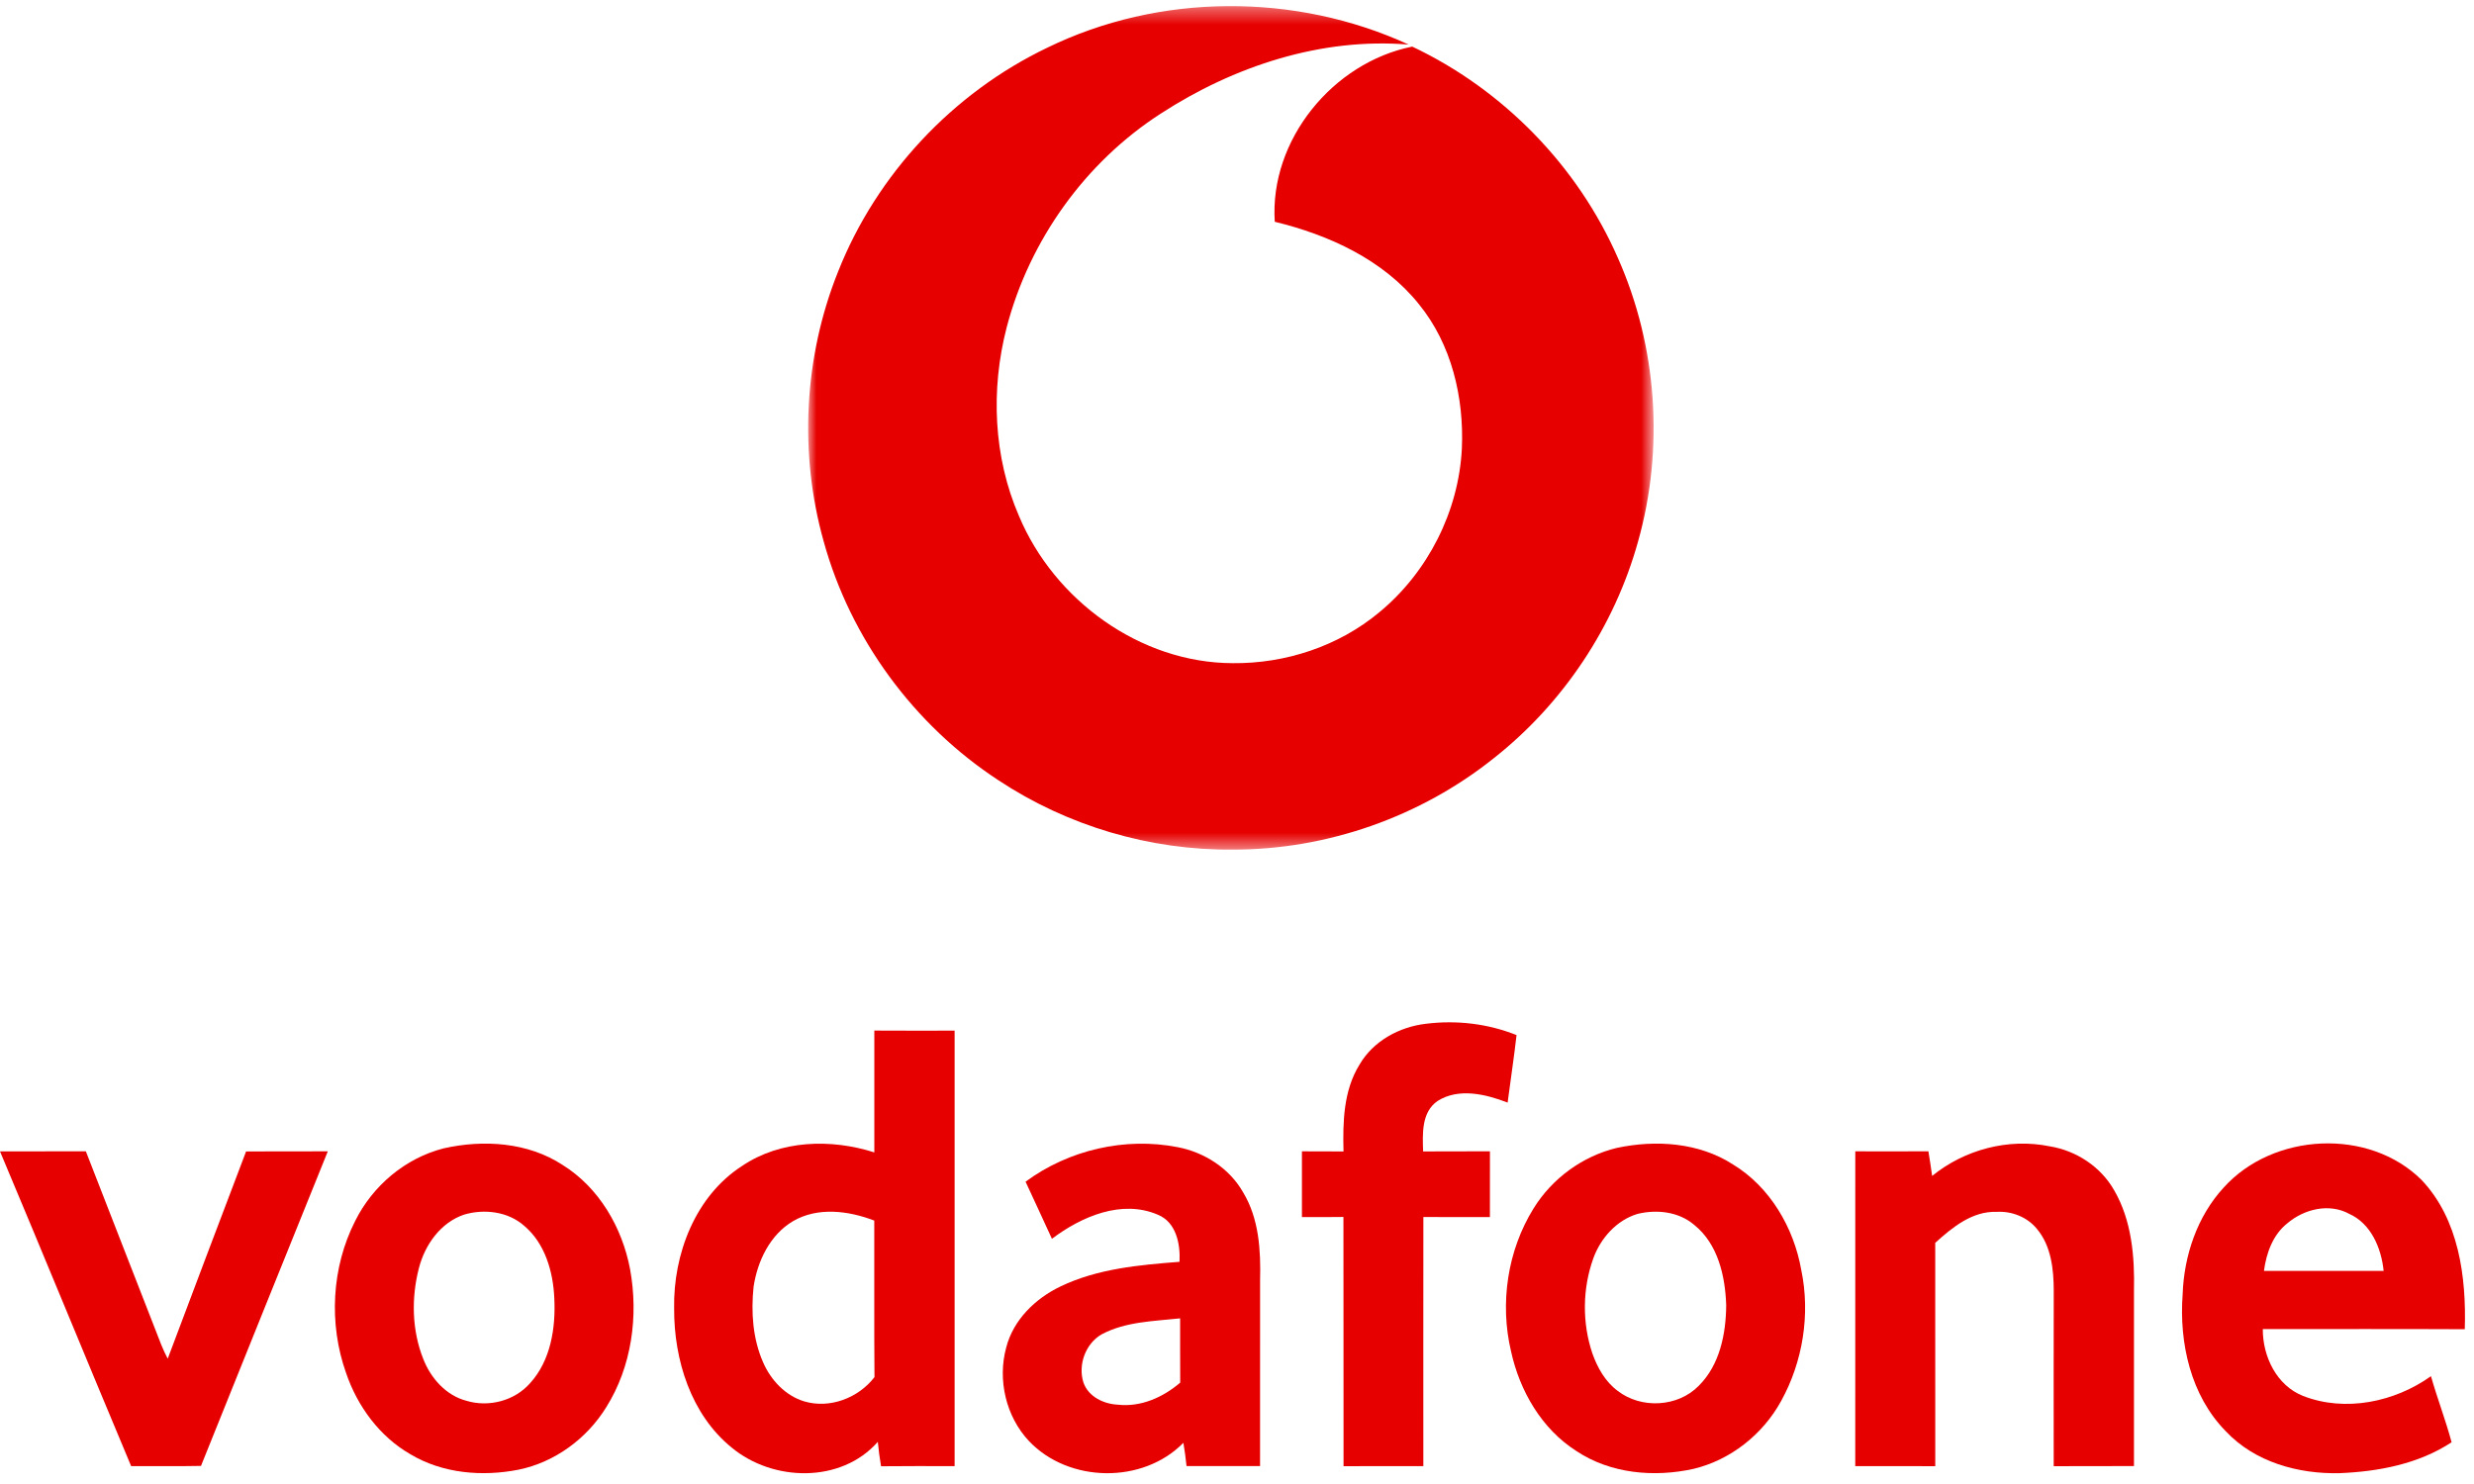
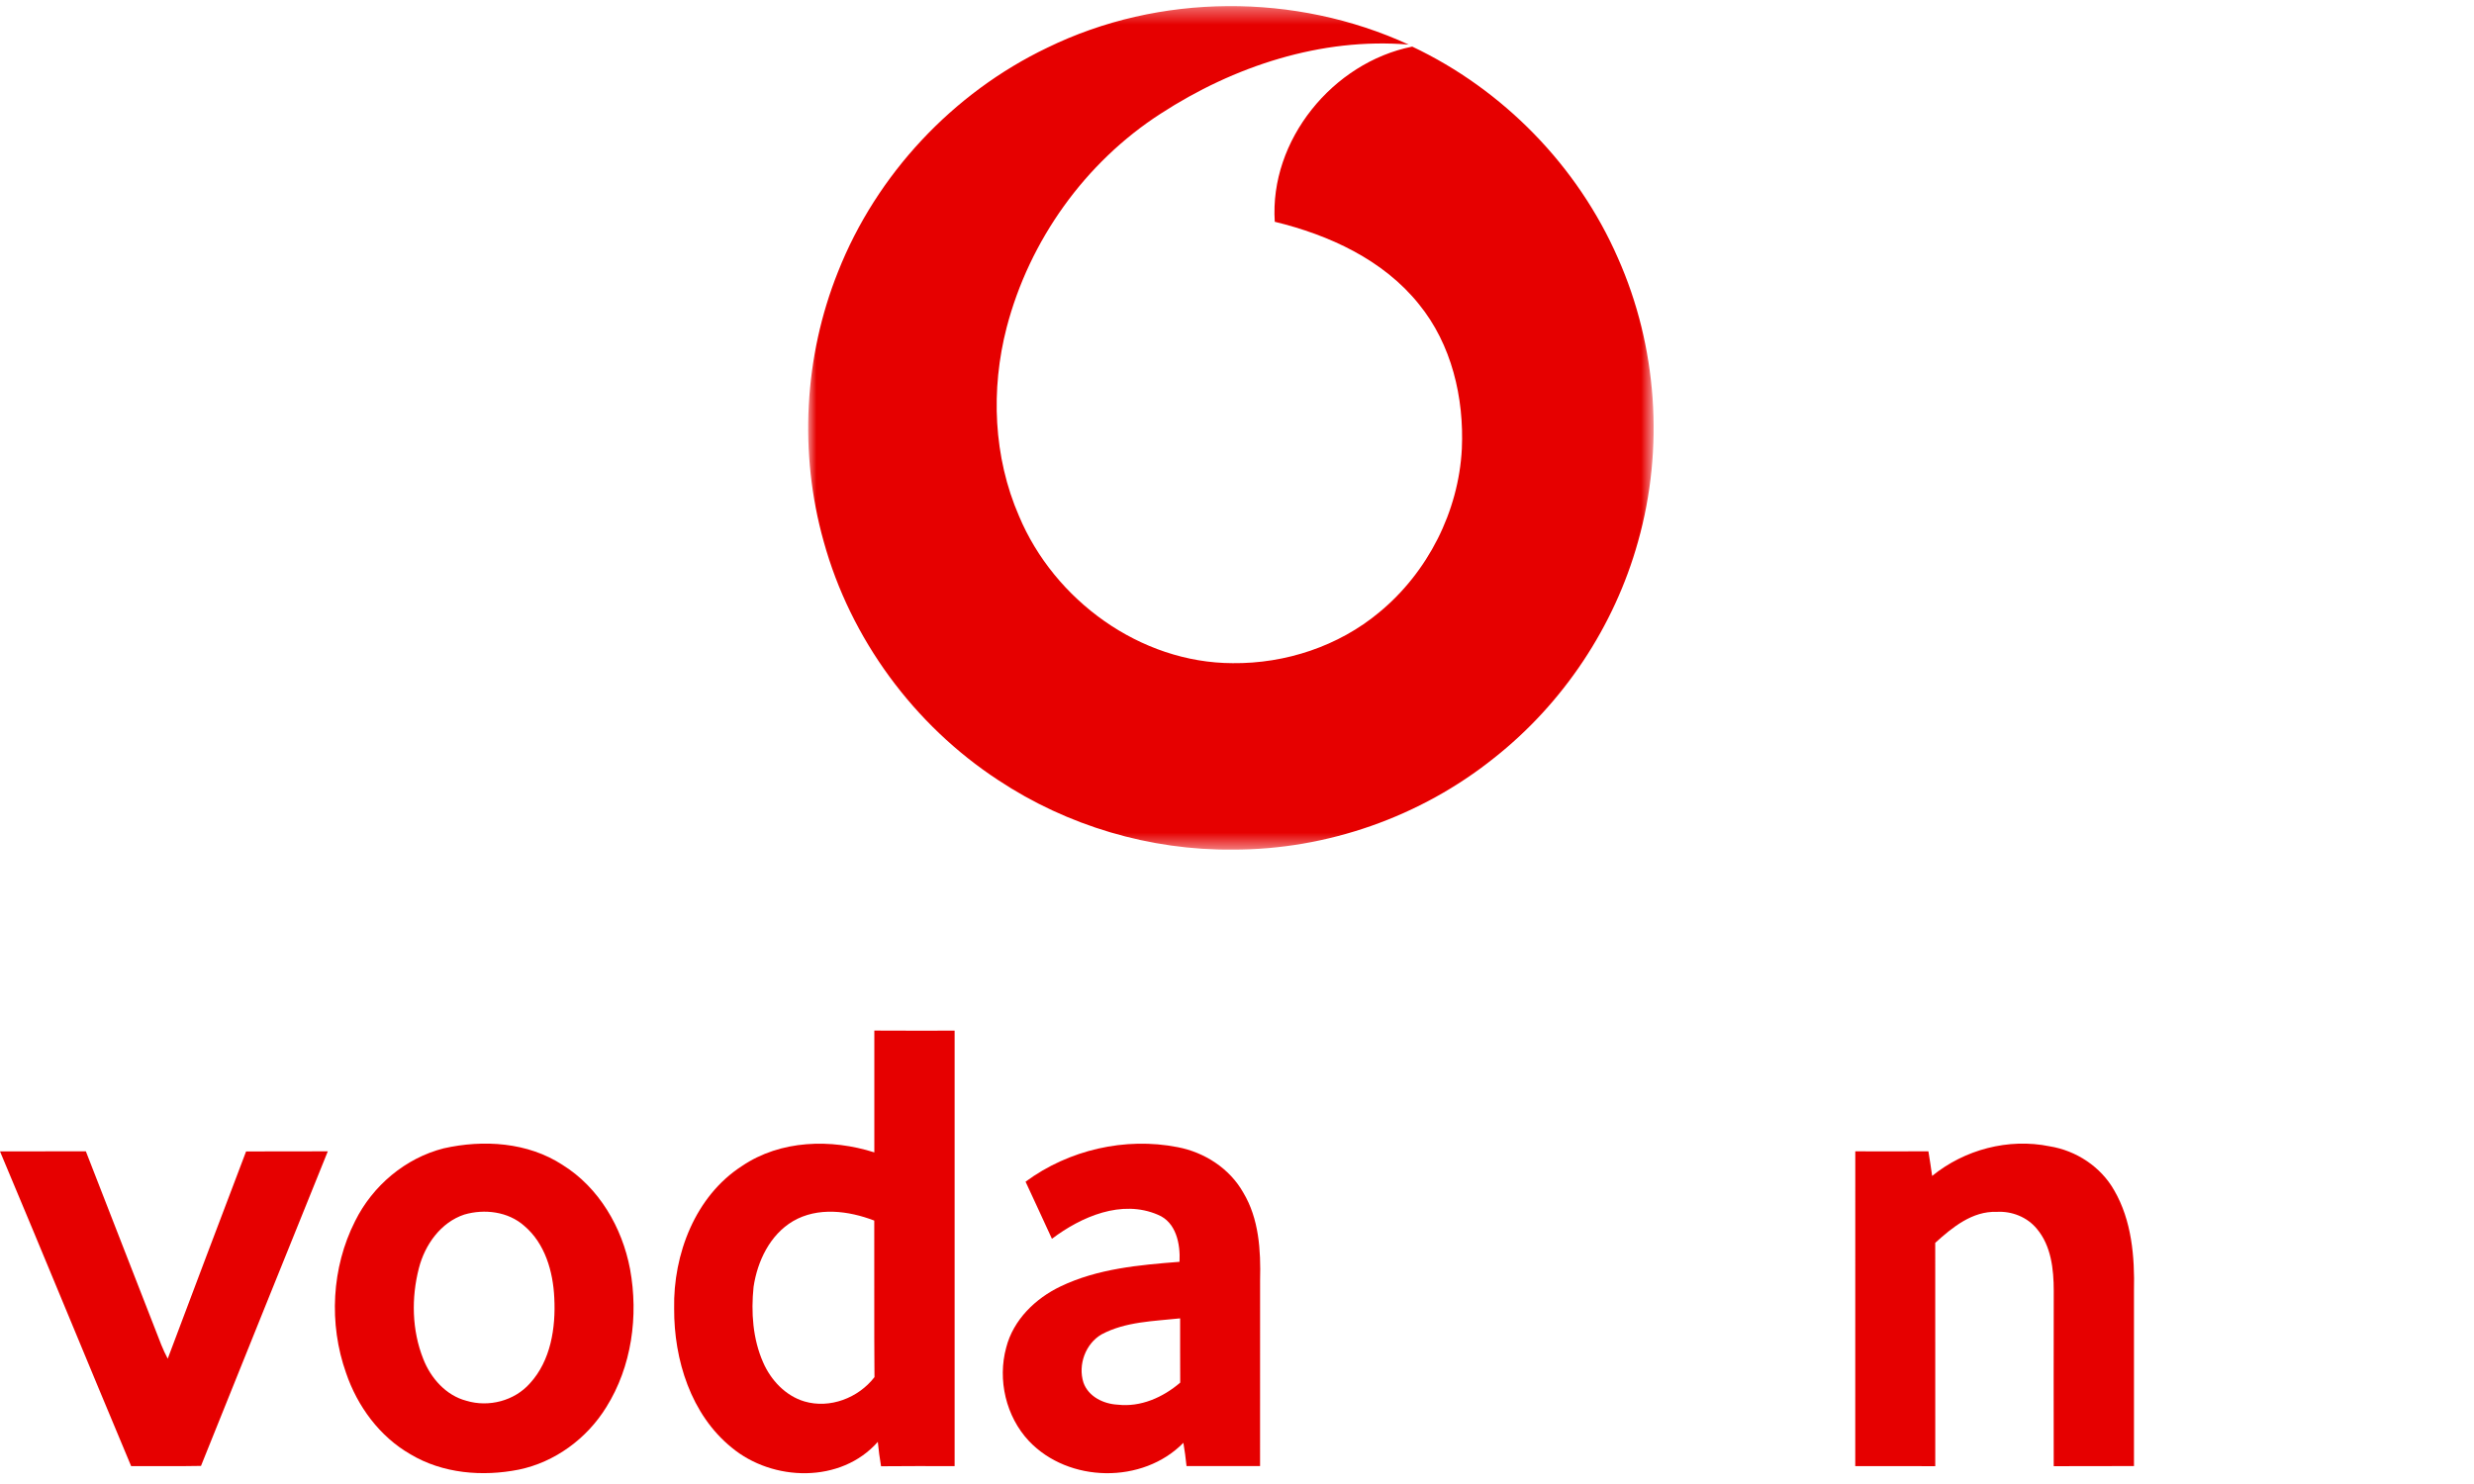
<svg xmlns="http://www.w3.org/2000/svg" xmlns:xlink="http://www.w3.org/1999/xlink" width="150px" height="90px" viewBox="0 0 150 90" version="1.1">
  <title>0D129C8B-0D33-4A26-A2E9-47D498DD8382</title>
  <defs>
    <polygon id="path-1" points="9.67154341e-05 0.371 51.26 0.371 51.26 51.527 9.67154341e-05 51.527" />
  </defs>
  <g id="V2" stroke="none" stroke-width="1" fill="none" fill-rule="evenodd">
    <g id="01-Microsite_Web_Desktop" transform="translate(-453, -2261)">
      <g id="Group-8" transform="translate(208, 2126)">
        <g id="Group-2-Copy-11" transform="translate(0, 130)">
          <g id="Group-20" transform="translate(245, 5)">
            <g id="Group-3" transform="translate(49, 0)">
              <mask id="mask-2" fill="white">
                <use xlink:href="#path-1" />
              </mask>
              <g id="Clip-2" />
              <path d="M14.498,2.893 C21.296,-0.426 29.545,-0.45 36.408,2.704 C31.101,2.263 25.797,4.021 21.379,6.889 C16.788,9.845 13.41,14.586 12.034,19.86 C11.061,23.618 11.227,27.715 12.782,31.295 C14.923,36.404 20.133,40.205 25.738,40.219 C28.935,40.253 32.16,39.192 34.624,37.135 C37.568,34.71 39.44,31.021 39.633,27.211 C39.771,24.118 39.013,20.878 37.026,18.444 C34.866,15.75 31.578,14.248 28.29,13.45 C27.962,8.498 31.809,3.792 36.625,2.826 C42.133,5.431 46.652,10.059 49.093,15.643 C51.478,21.007 51.908,27.2 50.314,32.847 C48.883,37.994 45.778,42.661 41.584,45.971 C37.133,49.536 31.456,51.534 25.75,51.526 C20.731,51.576 15.714,50.089 11.532,47.318 C6.416,43.971 2.565,38.736 0.941,32.839 C-0.563,27.486 -0.258,21.637 1.813,16.475 C4.147,10.574 8.775,5.633 14.498,2.893" id="Fill-1" fill="#E60000" mask="url(#mask-2)" />
            </g>
            <g id="Group" transform="translate(0, 62)" fill="#E60000">
-               <path d="M82.427,2.567 C83.258,1.136 84.833,0.282 86.436,0.091 C88.291,-0.145 90.206,0.076 91.949,0.775 C91.794,2.142 91.586,3.502 91.408,4.869 C90.087,4.358 88.44,3.959 87.164,4.77 C86.175,5.446 86.249,6.77 86.285,7.832 C87.633,7.823 88.983,7.829 90.336,7.825 C90.336,9.155 90.336,10.485 90.334,11.813 C88.987,11.812 87.644,11.818 86.3,11.807 C86.293,16.845 86.298,21.88 86.298,26.916 C84.685,26.918 83.071,26.911 81.46,26.92 C81.453,21.88 81.463,16.843 81.453,11.805 C80.614,11.818 79.776,11.813 78.937,11.813 C78.933,10.483 78.935,9.155 78.937,7.825 C79.776,7.827 80.617,7.825 81.458,7.832 C81.411,6.043 81.455,4.135 82.427,2.567" id="Fill-4" />
              <path d="M48.08,12.06 C46.685,12.886 45.922,14.48 45.689,16.047 C45.53,17.587 45.64,19.194 46.269,20.625 C46.74,21.706 47.628,22.652 48.771,22.992 C50.313,23.448 52.047,22.783 53.02,21.518 C52.994,18.353 53.018,15.188 53.007,12.024 C51.449,11.426 49.582,11.183 48.08,12.06 M53.011,0.501 C54.633,0.511 56.257,0.507 57.879,0.505 L57.879,26.917 C56.391,26.915 54.905,26.907 53.419,26.924 C53.336,26.433 53.268,25.939 53.222,25.444 C50.99,27.977 46.855,27.864 44.362,25.791 C41.895,23.794 40.857,20.464 40.874,17.36 C40.81,14.062 42.156,10.537 44.991,8.712 C47.33,7.13 50.385,7.053 53.011,7.889 C53.009,5.427 53.007,2.964 53.011,0.501" id="Fill-6" />
              <path d="M28.151,11.659 C26.724,12.131 25.762,13.487 25.397,14.912 C24.934,16.707 24.971,18.672 25.659,20.406 C26.111,21.578 27.043,22.633 28.28,22.953 C29.627,23.362 31.191,22.961 32.132,21.893 C33.393,20.516 33.7,18.529 33.607,16.718 C33.535,15.118 33.046,13.412 31.79,12.348 C30.809,11.475 29.374,11.303 28.151,11.659 M26.903,7.643 C29.308,7.102 32.002,7.268 34.115,8.653 C36.314,10.022 37.724,12.438 38.201,14.97 C38.721,17.808 38.303,20.878 36.76,23.339 C35.585,25.248 33.637,26.682 31.446,27.13 C29.249,27.565 26.841,27.368 24.886,26.197 C23.022,25.13 21.669,23.29 20.98,21.26 C19.926,18.288 20.101,14.875 21.529,12.058 C22.595,9.904 24.584,8.231 26.903,7.643" id="Fill-8" />
              <path d="M66.789,18.926 C65.815,19.49 65.346,20.775 65.69,21.848 C65.991,22.708 66.915,23.146 67.768,23.189 C69.159,23.35 70.513,22.747 71.557,21.852 C71.547,20.552 71.556,19.254 71.552,17.954 C69.948,18.128 68.248,18.147 66.789,18.926 M62.18,9.666 C64.794,7.735 68.223,6.945 71.403,7.572 C73.025,7.881 74.549,8.857 75.377,10.322 C76.333,11.91 76.447,13.828 76.4,15.639 C76.398,19.398 76.402,23.155 76.398,26.913 C74.912,26.907 73.426,26.907 71.94,26.913 C71.891,26.439 71.83,25.97 71.749,25.502 C69.29,28.014 64.792,27.939 62.384,25.393 C60.993,23.91 60.471,21.685 61.007,19.722 C61.44,18.037 62.781,16.744 64.302,16.017 C66.55,14.938 69.07,14.716 71.515,14.525 C71.573,13.448 71.314,12.123 70.207,11.672 C68.012,10.722 65.566,11.781 63.779,13.129 C63.257,11.968 62.707,10.823 62.18,9.666" id="Fill-10" />
-               <path d="M99.278,11.621 C98.017,12.002 97.051,13.084 96.605,14.311 C95.943,16.152 95.921,18.222 96.545,20.076 C96.853,20.947 97.329,21.796 98.082,22.352 C99.507,23.457 101.725,23.345 102.997,22.043 C104.269,20.783 104.649,18.892 104.66,17.153 C104.602,15.39 104.161,13.444 102.728,12.292 C101.787,11.479 100.445,11.335 99.278,11.621 M98.029,7.617 C100.386,7.115 103.006,7.285 105.078,8.624 C107.317,9.988 108.757,12.449 109.211,15.017 C109.772,17.699 109.309,20.584 107.988,22.972 C106.878,24.997 104.923,26.542 102.689,27.08 C100.299,27.611 97.639,27.381 95.563,25.991 C93.475,24.657 92.14,22.359 91.616,19.958 C90.922,17.04 91.399,13.835 92.981,11.286 C94.106,9.465 95.96,8.113 98.029,7.617" id="Fill-12" />
              <path d="M117.147,9.316 C119.115,7.714 121.779,7.012 124.265,7.519 C125.875,7.776 127.373,8.754 128.186,10.192 C129.248,12.024 129.431,14.21 129.384,16.289 C129.381,19.829 129.384,23.371 129.384,26.913 C127.762,26.92 126.14,26.909 124.518,26.92 C124.514,23.376 124.512,19.831 124.52,16.287 C124.518,14.984 124.367,13.558 123.497,12.526 C122.911,11.807 121.973,11.442 121.062,11.496 C119.586,11.44 118.37,12.434 117.334,13.375 C117.338,17.889 117.334,22.404 117.336,26.92 C115.718,26.913 114.103,26.913 112.485,26.917 C112.485,20.554 112.485,14.188 112.487,7.825 C113.965,7.83 115.442,7.831 116.92,7.823 C117.003,8.319 117.075,8.816 117.147,9.316" id="Fill-14" />
-               <path d="M138.683,12.189 C137.802,12.884 137.411,13.993 137.265,15.075 C139.683,15.077 142.1,15.077 144.521,15.075 C144.381,13.697 143.759,12.21 142.434,11.616 C141.216,10.951 139.702,11.324 138.683,12.189 M134.823,10.022 C137.817,6.692 143.627,6.382 146.826,9.565 C149.083,11.949 149.54,15.448 149.44,18.613 C145.357,18.593 141.275,18.606 137.194,18.606 C137.19,20.275 138.033,22.026 139.636,22.659 C142.19,23.658 145.192,23.032 147.391,21.461 C147.773,22.809 148.279,24.116 148.642,25.469 C146.637,26.787 144.213,27.245 141.859,27.342 C139.36,27.405 136.702,26.677 134.944,24.793 C132.825,22.637 132.114,19.447 132.335,16.495 C132.416,14.146 133.222,11.76 134.823,10.022" id="Fill-16" />
              <path d="M3.39431243e-15,7.827 C1.736,7.827 3.471,7.829 5.206,7.825 C6.721,11.741 8.262,15.648 9.781,19.565 C9.893,19.85 10.029,20.128 10.169,20.4 C11.746,16.209 13.326,12.018 14.92,7.832 C16.572,7.821 18.224,7.834 19.875,7.825 C17.307,14.182 14.742,20.539 12.186,26.903 C10.777,26.933 9.364,26.905 7.952,26.918 C5.284,20.563 2.675,14.18 3.39431243e-15,7.827" id="Fill-18" />
            </g>
          </g>
        </g>
      </g>
    </g>
  </g>
</svg>